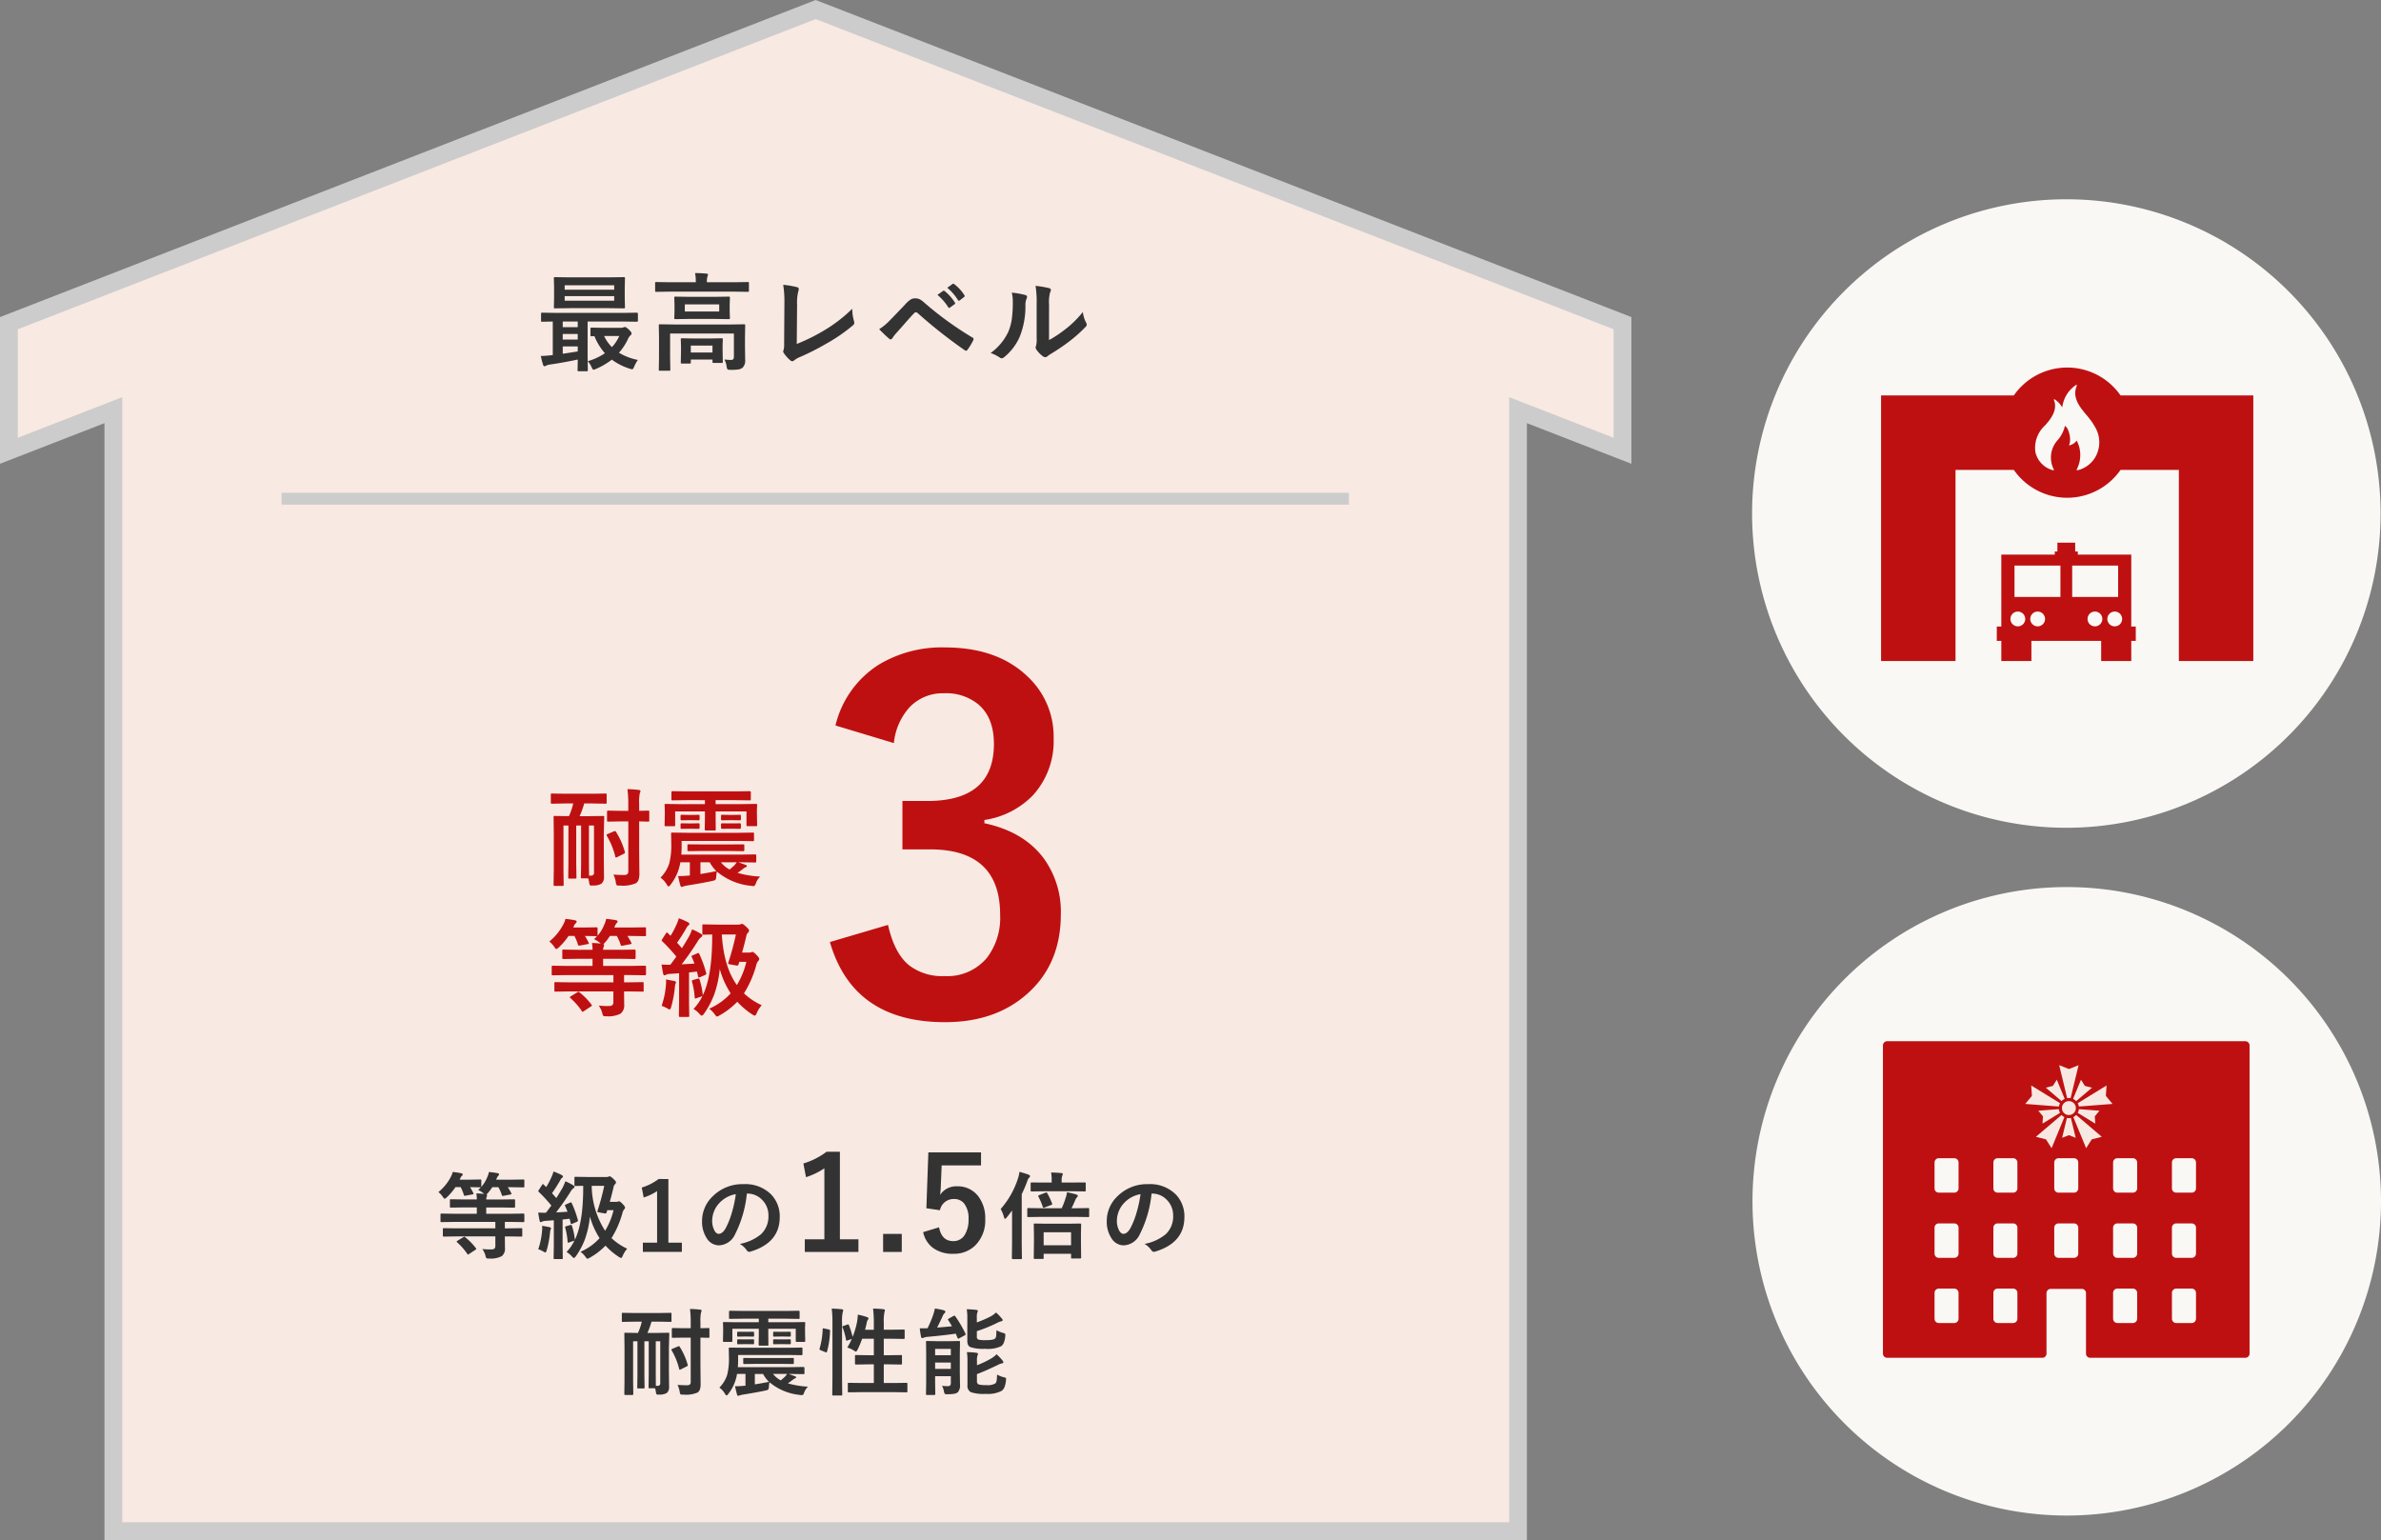
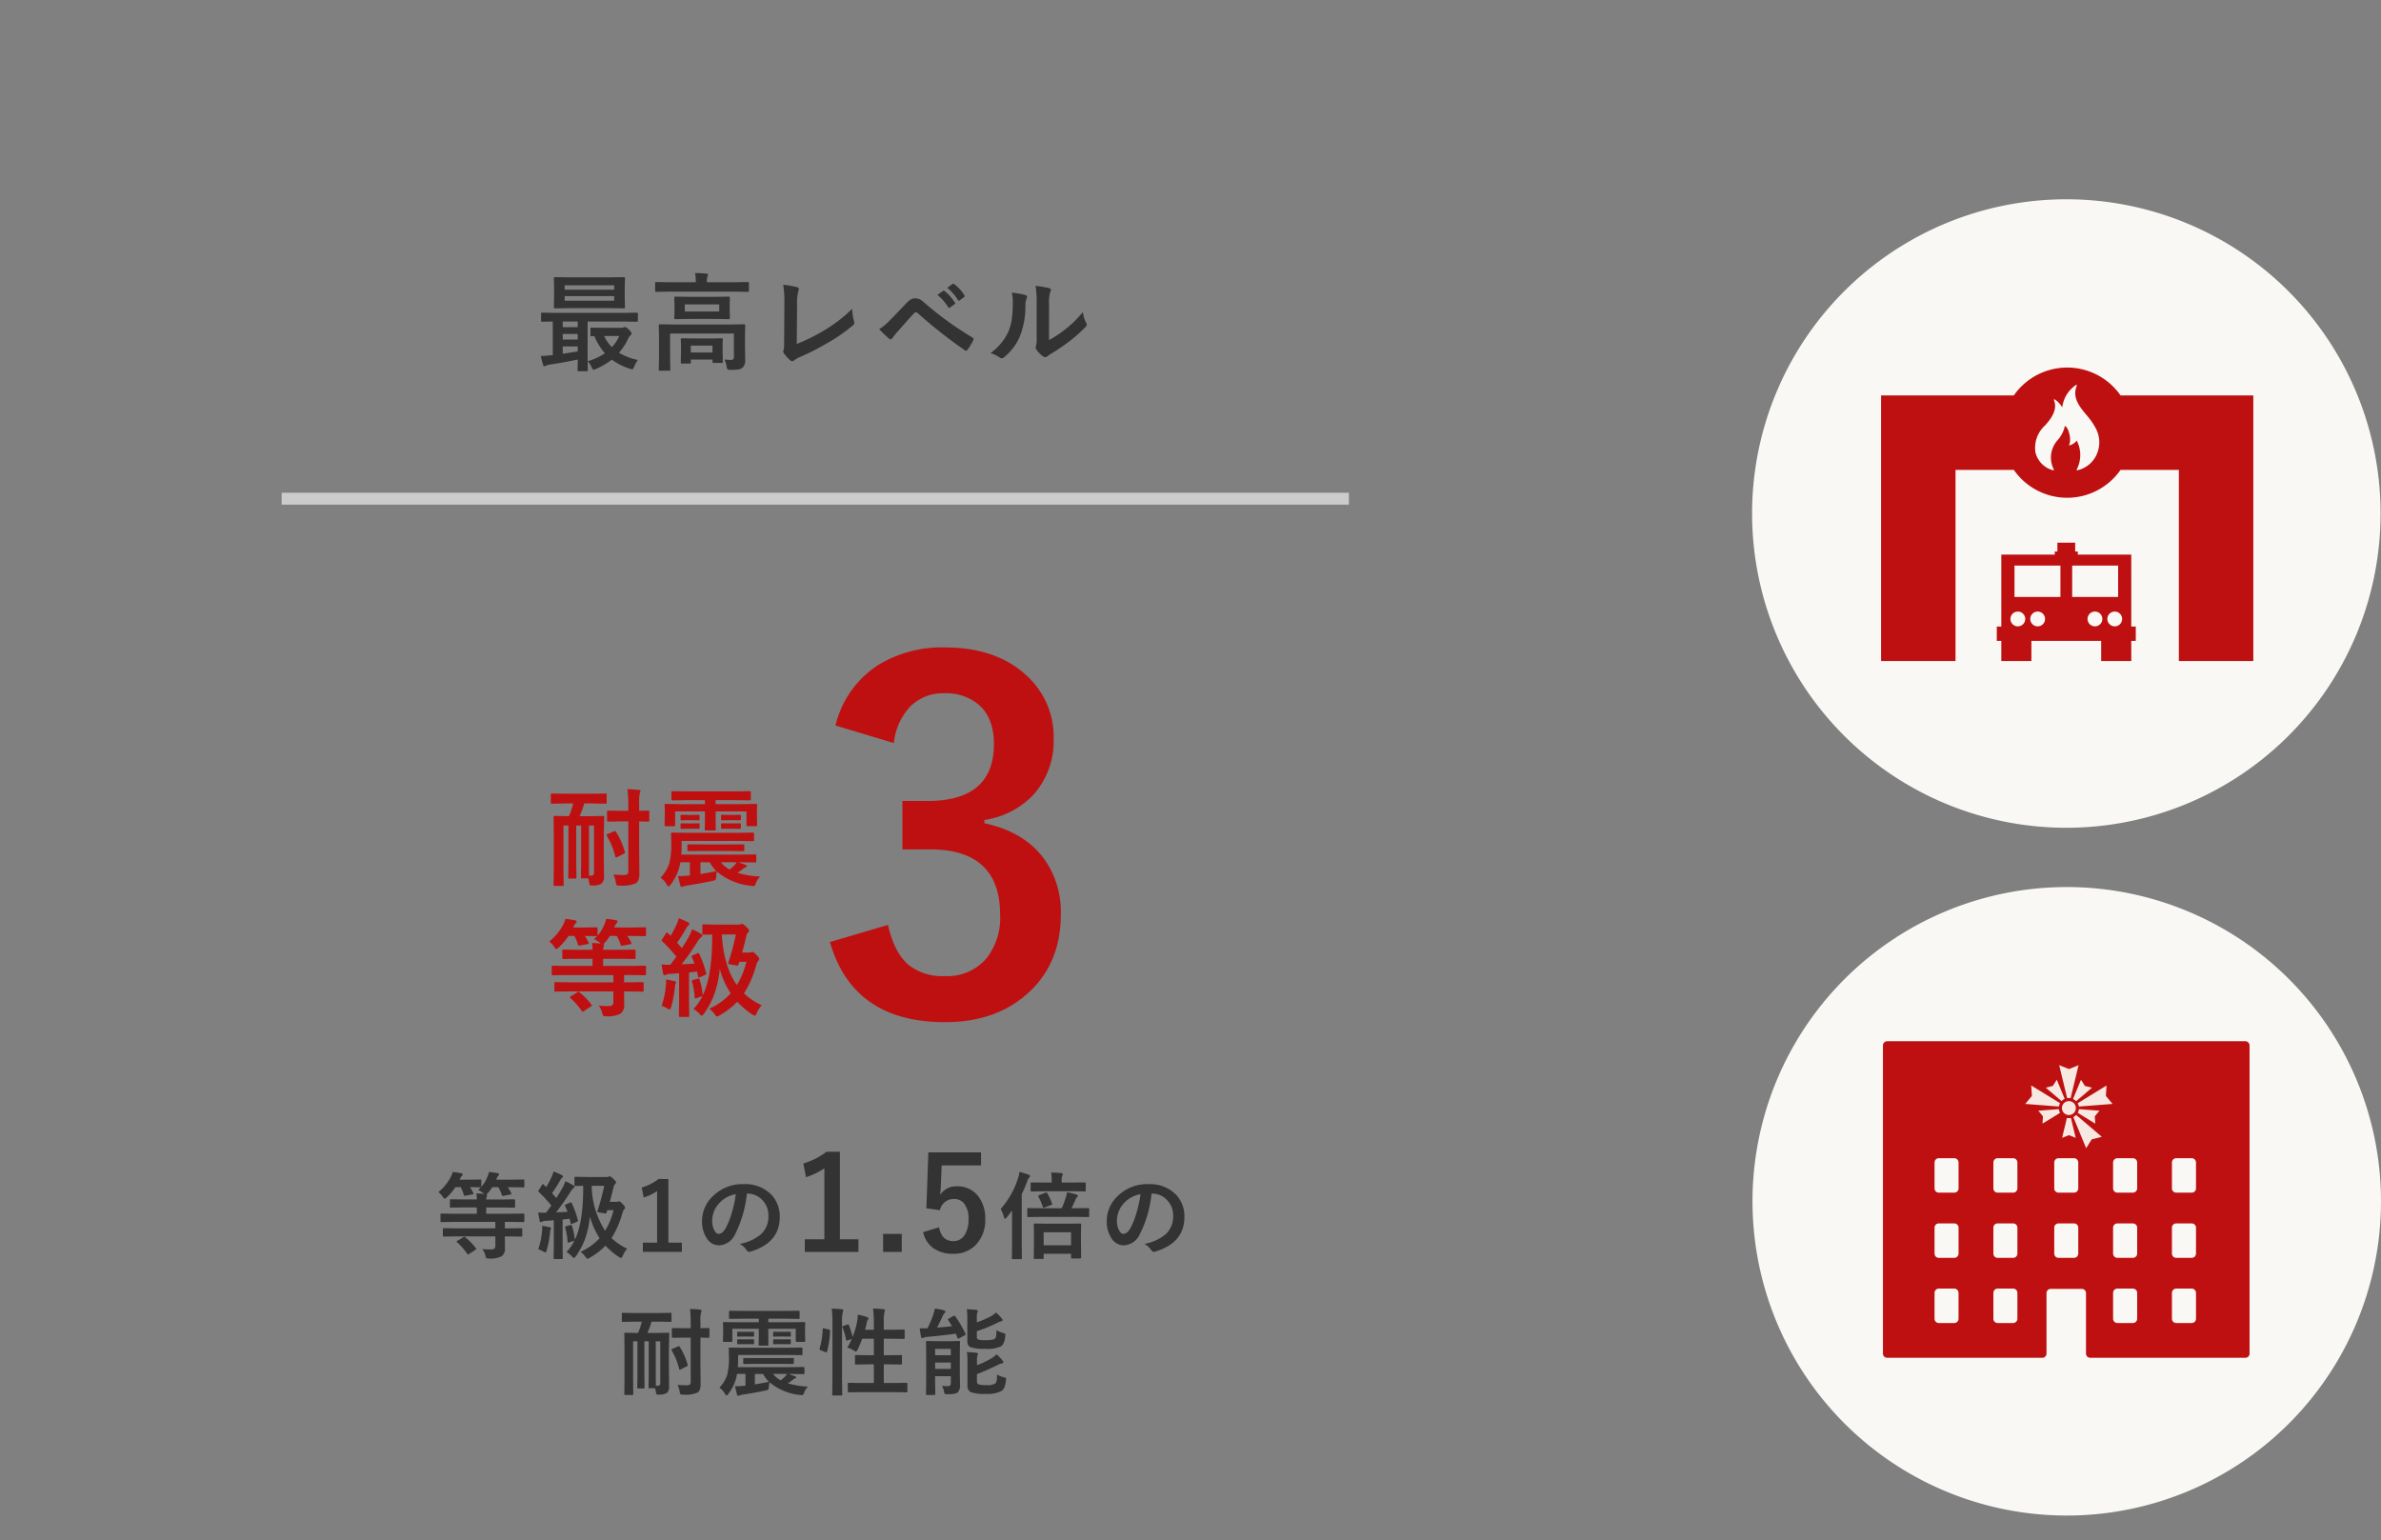
<svg xmlns="http://www.w3.org/2000/svg" width="401.57" height="259.747" viewBox="0 0 401.57 259.747">
  <rect x="0" y="0" width="401.57" height="259.747" fill="#808080" stroke="none" />
  <defs>
    <clipPath id="clip-path">
      <rect id="長方形_29327" data-name="長方形 29327" width="61.833" height="53.394" fill="#bf1011" />
    </clipPath>
    <clipPath id="clip-path-2">
      <rect id="長方形_29326" data-name="長方形 29326" width="14.721" height="14" fill="#f8e8e2" />
    </clipPath>
  </defs>
  <g id="level" transform="translate(-535.186 -733.046)">
    <g id="グループ_27945" data-name="グループ 27945" transform="translate(-407.244 -4674.344)">
      <g id="グループ_27026" data-name="グループ 27026" transform="translate(341 -46)">
        <path id="パス_76165" data-name="パス 76165" d="M53,0A53,53,0,1,1,0,53,53,53,0,0,1,53,0Z" transform="translate(897 5603)" fill="#f9f8f5" />
      </g>
      <g id="グループ_27033" data-name="グループ 27033" transform="translate(0 0.042)">
        <g id="グループ_27031" data-name="グループ 27031" transform="translate(1260 5582.958)">
          <g id="グループ_27030" data-name="グループ 27030" clip-path="url(#clip-path)">
            <path id="パス_76177" data-name="パス 76177" d="M.711,0A.717.717,0,0,0,0,.72V52.682a.708.708,0,0,0,.711.711H26.877a.708.708,0,0,0,.71-.711v-10.2a.716.716,0,0,1,.721-.711h5.216a.71.71,0,0,1,.721.711v10.2a.711.711,0,0,0,.721.711H61.122a.708.708,0,0,0,.71-.711V.72A.716.716,0,0,0,61.122,0Zm8.7,41.723h2.617a.725.725,0,0,1,.721.721v4.365a.725.725,0,0,1-.721.721H9.414a.717.717,0,0,1-.711-.721V42.443a.716.716,0,0,1,.711-.721m2.617-5.184H9.414a.716.716,0,0,1-.711-.721V31.443a.708.708,0,0,1,.711-.711h2.617a.716.716,0,0,1,.721.711v4.374a.725.725,0,0,1-.721.721m0-11H9.414a.708.708,0,0,1-.711-.711V20.453a.717.717,0,0,1,.711-.721h2.617a.725.725,0,0,1,.721.721v4.374a.717.717,0,0,1-.721.711M39.537,41.722h2.617a.725.725,0,0,1,.721.721v4.365a.725.725,0,0,1-.721.721H39.537a.725.725,0,0,1-.721-.721V42.443a.725.725,0,0,1,.721-.721m2.617-5.184H39.537a.725.725,0,0,1-.721-.721V31.443a.716.716,0,0,1,.721-.711h2.617a.716.716,0,0,1,.721.711v4.374a.725.725,0,0,1-.721.721m0-11H39.537a.717.717,0,0,1-.721-.711V20.453a.725.725,0,0,1,.721-.721h2.617a.725.725,0,0,1,.721.721v4.374a.717.717,0,0,1-.721.711m-20.2-5.806a.718.718,0,0,1,.721.721v4.374a.71.71,0,0,1-.721.711H19.337a.708.708,0,0,1-.711-.711V20.453a.717.717,0,0,1,.711-.721Zm-2.616,21.99h2.616a.718.718,0,0,1,.721.721v4.365a.718.718,0,0,1-.721.721H19.337a.717.717,0,0,1-.711-.721V42.443a.716.716,0,0,1,.711-.721m2.616-5.184H19.337a.716.716,0,0,1-.711-.721V31.443a.708.708,0,0,1,.711-.711h2.616a.71.71,0,0,1,.721.711v4.374a.718.718,0,0,1-.721.721m7.66-5.806H32.23a.708.708,0,0,1,.711.711v4.374a.717.717,0,0,1-.711.721H29.613a.718.718,0,0,1-.721-.721V31.443a.71.71,0,0,1,.721-.711m2.616-5.194H29.613a.71.71,0,0,1-.721-.711V20.453a.718.718,0,0,1,.721-.721H32.23a.717.717,0,0,1,.711.721v4.374a.708.708,0,0,1-.711.711m19.847,0H49.461a.717.717,0,0,1-.721-.711V20.453a.725.725,0,0,1,.721-.721h2.616a.725.725,0,0,1,.721.721v4.374a.717.717,0,0,1-.721.711m-2.616,5.194h2.616a.716.716,0,0,1,.721.711v4.374a.725.725,0,0,1-.721.721H49.461a.725.725,0,0,1-.721-.721V31.443a.716.716,0,0,1,.721-.711m0,10.99h2.616a.725.725,0,0,1,.721.721v4.365a.725.725,0,0,1-.721.721H49.461a.725.725,0,0,1-.721-.721V42.443a.725.725,0,0,1,.721-.721" transform="translate(0 0.001)" fill="#bf1011" />
          </g>
        </g>
        <g id="グループ_27029" data-name="グループ 27029" transform="translate(1284 5587)">
          <g id="グループ_27028" data-name="グループ 27028" clip-path="url(#clip-path-2)">
            <path id="パス_76166" data-name="パス 76166" d="M39.268,5.535a1.664,1.664,0,0,1,.289.026L40.9,0,39.265.651,37.631,0l1.341,5.56a1.733,1.733,0,0,1,.3-.026" transform="translate(-31.905)" fill="#f8e8e2" />
            <path id="パス_76167" data-name="パス 76167" d="M41.993,58.527a1.692,1.692,0,0,1-.332-.033l-.809,3.352L42,61.392l1.144.455-.809-3.351a1.744,1.744,0,0,1-.338.032" transform="translate(-34.635 -49.593)" fill="#f8e8e2" />
            <path id="パス_76168" data-name="パス 76168" d="M5.68,26.068a1.7,1.7,0,0,1,.192-.562L1.01,22.519l.113,1.755L0,25.627Z" transform="translate(0 -19.092)" fill="#f8e8e2" />
-             <path id="パス_76169" data-name="パス 76169" d="M16.158,55.187l-4.32,3.681,1.7.435.94,1.486,2.163-5.241a1.678,1.678,0,0,1-.488-.361" transform="translate(-10.037 -46.789)" fill="#f8e8e2" />
            <path id="パス_76170" data-name="パス 76170" d="M53.3,55.548l2.163,5.241.94-1.486,1.7-.435-4.319-3.681a1.685,1.685,0,0,1-.488.361" transform="translate(-45.193 -46.789)" fill="#f8e8e2" />
-             <path id="パス_76171" data-name="パス 76171" d="M53.53,19.735l2.658-2.265-1.193-.3-.658-1.04L53,19.359a1.717,1.717,0,0,1,.528.376" transform="translate(-44.936 -13.671)" fill="#f8e8e2" />
+             <path id="パス_76171" data-name="パス 76171" d="M53.53,19.735l2.658-2.265-1.193-.3-.658-1.04L53,19.359" transform="translate(-44.936 -13.671)" fill="#f8e8e2" />
            <path id="パス_76172" data-name="パス 76172" d="M25.982,19.359l-1.335-3.234-.658,1.04-1.193.3,2.659,2.265a1.72,1.72,0,0,1,.527-.376" transform="translate(-19.327 -13.671)" fill="#f8e8e2" />
            <path id="パス_76173" data-name="パス 76173" d="M58.151,25.506a1.7,1.7,0,0,1,.192.562l5.68-.44L62.9,24.274l.113-1.755Z" transform="translate(-49.302 -19.092)" fill="#f8e8e2" />
            <path id="パス_76174" data-name="パス 76174" d="M58.393,48.7a1.7,1.7,0,0,1-.195.633l2.95,1.812-.08-1.228.787-.948Z" transform="translate(-49.342 -41.287)" fill="#f8e8e2" />
            <path id="パス_76175" data-name="パス 76175" d="M18.17,49.331a1.67,1.67,0,0,1-.2-.633l-3.461.269.786.948-.079,1.228Z" transform="translate(-12.304 -41.287)" fill="#f8e8e2" />
            <path id="パス_76176" data-name="パス 76176" d="M40.663,41.008a1.173,1.173,0,1,0,1.173-1.173,1.172,1.172,0,0,0-1.173,1.173" transform="translate(-34.475 -33.774)" fill="#f8e8e2" />
          </g>
        </g>
      </g>
    </g>
    <g id="グループ_27027" data-name="グループ 27027" transform="translate(-622.814 -4920.844)">
-       <path id="パス_76160" data-name="パス 76160" d="M136.071,0,0,52.893V74.418L17.617,67.57V256.638H254.526V67.57l17.615,6.848V52.893Z" transform="translate(1159.5 5655.5)" fill="#f8e9e2" stroke="#ccc" stroke-width="3" />
      <g id="グループ_27019" data-name="グループ 27019" transform="translate(-3 16)">
        <path id="パス_78834" data-name="パス 78834" d="M3.393-12.6l-2.3.044q-.141,0-.167-.035A.328.328,0,0,1,.9-12.762V-14.08q0-.141.035-.167a.3.3,0,0,1,.158-.026l2.3.035H7.831l2.294-.035q.141,0,.167.035a.3.3,0,0,1,.026.158v1.318a.278.278,0,0,1-.035.176.3.3,0,0,1-.158.026L7.831-12.6H6.53a14.95,14.95,0,0,1-.773,2.145H7.471l2.224-.035a.3.3,0,0,1,.185.035.328.328,0,0,1,.026.167l-.07,2.663v4.3L9.87-.2A1.411,1.411,0,0,1,9.422.94a2.683,2.683,0,0,1-1.415.3q-.149.009-.193.009a.456.456,0,0,1-.334-.088.781.781,0,0,1-.1-.334A4.205,4.205,0,0,0,7.207.035H6.17Q6.029.035,6,0a.328.328,0,0,1-.026-.167l.035-2.285V-8.877H5.186v6.46L5.221-.123q0,.132-.035.163A.334.334,0,0,1,5,.07H4.025q-.141,0-.167-.035a.3.3,0,0,1-.026-.158l.035-2.294v-6.46H3.032v7.594l.035,2.417a.155.155,0,0,1-.176.176H1.556q-.193,0-.193-.176L1.4-1.389V-7.743l-.035-2.549q0-.149.035-.176a.328.328,0,0,1,.167-.026l2.25.035h.141A10.963,10.963,0,0,0,4.676-12.6ZM7.348-.431h.334a.447.447,0,0,0,.5-.51V-8.877H7.33v6.425Zm4.113-.176q.861.07,1.837.07.668,0,.668-.58V-9.571H12.647l-2.065.035a.278.278,0,0,1-.176-.035.328.328,0,0,1-.026-.167v-1.477q0-.176.2-.176l2.065.035h1.318v-1.116a19.338,19.338,0,0,0-.141-2.54q1.055.026,1.907.132.29.026.29.176a1.06,1.06,0,0,1-.114.378,7.73,7.73,0,0,0-.105,1.819v1.151l1.494-.035q.158,0,.185.035a.23.23,0,0,1,.026.141v1.477q0,.149-.035.176a.355.355,0,0,1-.176.026l-.448-.009q-.466-.018-1.046-.026v5.089l.035,3.639a3.363,3.363,0,0,1-.132,1.1,1.293,1.293,0,0,1-.431.589,5.588,5.588,0,0,1-2.733.4q-.176.009-.229.009-.246,0-.316-.1a1.283,1.283,0,0,1-.123-.378A4.437,4.437,0,0,0,11.461-.606Zm.431-7.207A12.692,12.692,0,0,1,13.386-4.43a.494.494,0,0,1,.018.114q0,.114-.211.211l-1.116.563a.532.532,0,0,1-.193.062q-.079,0-.114-.176a12.948,12.948,0,0,0-1.424-3.489.288.288,0,0,1-.044-.132q0-.088.193-.176L11.549-7.9a.538.538,0,0,1,.176-.044Q11.821-7.945,11.892-7.813ZM22.961-6.275V-5.3q0,.65-.053,1.327h9.958l2.487-.035q.193,0,.193.176v.976a.31.31,0,0,1-.031.176q-.031.035-.163.035l-2.487-.035h-.343q.2.062,1.3.466.141.062.141.167,0,.141-.185.193a1.806,1.806,0,0,0-.483.308q-.519.4-.9.65a16.37,16.37,0,0,0,3.814.624A2.954,2.954,0,0,0,35.459.94q-.149.4-.387.4a3.25,3.25,0,0,1-.387-.044A10.574,10.574,0,0,1,28.9-1.116a7.87,7.87,0,0,0-.105.861,1.048,1.048,0,0,1-.132.536A1.184,1.184,0,0,1,28.2.448q-1.371.316-4.3.791a5.124,5.124,0,0,0-.65.149,1,1,0,0,1-.272.088q-.158,0-.229-.237-.229-.826-.378-1.6.149.009.308.009.492,0,1.415-.079l.255-.018V-2.681h-1.6q-.026.141-.07.36t-.062.29a8.181,8.181,0,0,1-1.494,3.094q-.211.325-.352.325t-.325-.325A3.764,3.764,0,0,0,19.4-.088,6.058,6.058,0,0,0,20.878-2.5,12.455,12.455,0,0,0,21.22-5.7l-.035-1.784q0-.149.044-.176a.355.355,0,0,1,.176-.026l2.443.035h8.675l2.426-.035a.32.32,0,0,1,.193.035.3.3,0,0,1,.026.158v1.046q0,.141-.035.171a.334.334,0,0,1-.185.031l-2.426-.035Zm5.854,5.089A6.293,6.293,0,0,1,27.7-2.681H26.133V-.7Q27.812-.967,28.814-1.187Zm2.232-.272q.3-.229.791-.686a3.226,3.226,0,0,0,.413-.536H29.587A4.567,4.567,0,0,0,31.046-1.459Zm-7.163-11.7-2.443.035a.278.278,0,0,1-.176-.035.3.3,0,0,1-.026-.158v-1.178q0-.176.2-.176l2.443.035h8.086l2.461-.035q.2,0,.2.176v1.178q0,.141-.035.167a.328.328,0,0,1-.167.026l-2.461-.035H28.691v.668h4.447l2.355-.035q.149,0,.176.035a.328.328,0,0,1,.026.167l-.035.817v.738l.035,1.8a.278.278,0,0,1-.035.176.328.328,0,0,1-.167.026H34.1q-.149,0-.176-.044a.275.275,0,0,1-.026-.158V-11.25h-5.2v1.318l.018,1.67a.382.382,0,0,1-.026.185.221.221,0,0,1-.149.035H27.039q-.185,0-.185-.22l.035-1.67V-11.25H21.871v2.285a.278.278,0,0,1-.035.176.328.328,0,0,1-.167.026h-1.38q-.149,0-.176-.044a.275.275,0,0,1-.026-.158l.035-1.8v-.606l-.035-.949q0-.149.035-.176a.3.3,0,0,1,.158-.026l2.347.035h4.263v-.668Zm2.593,8.569-2.338.035q-.2,0-.2-.158v-.853q0-.105.035-.123a.474.474,0,0,1,.167-.018l2.338.018h4.518L33.332-5.7a.324.324,0,0,1,.176.026q.026.018.026.114v.853q0,.158-.2.158l-2.338-.035Zm6.284-6.1q.193,0,.193.141v.65q0,.141-.193.141l-1.081-.018h-.791l-1.081.018q-.2,0-.2-.141v-.65q0-.141.2-.141l1.081.018h.791Zm0,1.433q.193,0,.193.167v.606q0,.167-.193.167l-1.081-.018h-.791l-1.081.018q-.2,0-.2-.167v-.606q0-.167.2-.167l1.081.018h.791Zm-6.97-1.433q.2,0,.2.141v.65q0,.141-.2.141l-1.028-.018h-.738L23-9.756q-.22,0-.22-.141v-.65q0-.141.22-.141l1.02.018h.738Zm0,1.433q.2,0,.2.132v.642q0,.167-.2.167l-1.028-.018h-.738L23-8.314a.32.32,0,0,1-.193-.035.251.251,0,0,1-.026-.149v-.624q0-.132.22-.132l1.02.018h.738ZM4.052,19.1,1.7,19.135a.278.278,0,0,1-.176-.035.3.3,0,0,1-.026-.158V17.755a.32.32,0,0,1,.035-.193.328.328,0,0,1,.167-.026l2.355.035h7.4V16.349H3.533l-2.268.035a.32.32,0,0,1-.193-.035.3.3,0,0,1-.026-.158V14.96q0-.141.044-.167a.355.355,0,0,1,.176-.026l2.268.035h4.4V13.6H5.528l-2.5.035q-.141,0-.167-.035a.3.3,0,0,1-.026-.158v-1.2q0-.141.035-.167a.3.3,0,0,1,.158-.026l2.5.035H7.937a7.123,7.123,0,0,0-.088-1.151q.861.026,1.459.105l-.123-.123a4.938,4.938,0,0,0-.993-.633,6.727,6.727,0,0,0,.5-.5H8.569L6.645,9.748a8.932,8.932,0,0,1,.633,1.134A.4.4,0,0,1,7.313,11q0,.1-.22.123l-1.257.237a1.107,1.107,0,0,1-.193.026q-.114,0-.167-.185a8,8,0,0,0-.6-1.459H3.894A11.32,11.32,0,0,1,2.232,11.69q-.281.255-.4.255t-.36-.36A3.9,3.9,0,0,0,.65,10.68,9.045,9.045,0,0,0,3.041,7.727a3.828,3.828,0,0,0,.325-.861A16.306,16.306,0,0,1,5,7.111q.255.053.255.22a.372.372,0,0,1-.167.29,1,1,0,0,0-.281.431,1.835,1.835,0,0,0-.123.272H6.5l2.065-.035q.158,0,.185.044a.278.278,0,0,1,.035.176V9.7A6.443,6.443,0,0,0,9.94,7.779a3.884,3.884,0,0,0,.29-.914,16.084,16.084,0,0,1,1.67.229q.255.053.255.2a.424.424,0,0,1-.149.29A1.321,1.321,0,0,0,11.742,8a1.732,1.732,0,0,0-.132.325h2.76l2.391-.035q.141,0,.167.044a.355.355,0,0,1,.026.176V9.581q0,.149-.035.176a.275.275,0,0,1-.158.026L14.37,9.748h-.562a7.508,7.508,0,0,1,.668,1.151.274.274,0,0,1,.035.114q0,.1-.237.132l-1.239.237a.971.971,0,0,1-.185.026q-.123,0-.176-.185a7.321,7.321,0,0,0-.65-1.477H10.872a9.628,9.628,0,0,1-.861,1.134,1.36,1.36,0,0,1-.255.246q.132.07.132.149a.872.872,0,0,1-.07.272,1.546,1.546,0,0,0-.1.536h2.795l2.5-.035q.185,0,.185.193v1.2q0,.193-.185.193l-2.5-.035H9.721v1.2h4.772l2.285-.035q.176,0,.176.193v1.23q0,.193-.176.193l-2.285-.035H13.254V17.57h.738l2.373-.035q.141,0,.167.044a.355.355,0,0,1,.026.176v1.187a.147.147,0,0,1-.193.193L13.992,19.1h-.738v.272l.018,1.907a1.793,1.793,0,0,1-.6,1.564,4.526,4.526,0,0,1-2.408.448,1,1,0,0,1-.527-.079,1.226,1.226,0,0,1-.158-.457,4.111,4.111,0,0,0-.6-1.266,12.064,12.064,0,0,0,1.327.079q.176,0,.422-.009a.762.762,0,0,0,.58-.176.827.827,0,0,0,.141-.536V19.1Zm1.67.149a11.118,11.118,0,0,1,2.021,2.065.273.273,0,0,1,.088.149q0,.062-.167.176L6.5,22.413a.823.823,0,0,1-.246.132q-.053,0-.114-.114a11.8,11.8,0,0,0-1.942-2.215q-.088-.079-.088-.123,0-.062.176-.185l1.063-.642a.577.577,0,0,1,.22-.114A.349.349,0,0,1,5.722,19.249Zm30.748,2.18a4.881,4.881,0,0,0-.844,1.345q-.185.413-.308.413a1.281,1.281,0,0,1-.431-.193,13.189,13.189,0,0,1-2.54-2.145,12.878,12.878,0,0,1-2.971,2.285,1.278,1.278,0,0,1-.448.2q-.123,0-.378-.36a4.2,4.2,0,0,0-.94-.958,10.567,10.567,0,0,0,3.621-2.593,14.586,14.586,0,0,1-1.837-4.1,17.818,17.818,0,0,1-.958,4.351,14.49,14.49,0,0,1-1.74,3.243q-.22.272-.343.272t-.378-.29a4.221,4.221,0,0,0-1.011-.844A8.435,8.435,0,0,0,26.459,19.9l-.984.343a.756.756,0,0,1-.211.053q-.079,0-.1-.158a12.91,12.91,0,0,0-.457-2.689.494.494,0,0,1-.018-.114q0-.114.237-.176l.756-.211a.721.721,0,0,1,.149-.026q.088,0,.158.185a12.341,12.341,0,0,1,.545,2.646q1.521-3.155,1.582-9.439V9.5q-.615.009-1.107.026l-.334.009q-.158,0-.185-.035a.239.239,0,0,1-.035-.158V8q0-.149.044-.176a.355.355,0,0,1,.176-.026l2.2.035h3.612a1.061,1.061,0,0,0,.448-.07.485.485,0,0,1,.22-.053q.193,0,.738.527.448.422.448.606a.564.564,0,0,1-.193.36.868.868,0,0,0-.255.466q-.308,1.371-.738,2.883h1.169a1,1,0,0,0,.36-.053.648.648,0,0,1,.237-.053q.2,0,.7.536.431.457.431.633a.48.48,0,0,1-.123.308,1.472,1.472,0,0,0-.343.606,17.61,17.61,0,0,1-2.109,4.9A10.94,10.94,0,0,0,36.469,21.429ZM32.11,9.5H29.737q.334,5.458,2.54,8.525a13.3,13.3,0,0,0,1.6-3.911H32.69l-.123.413q-.079.22-.22.22a.756.756,0,0,1-.141-.018l-1.063-.185q-.325-.053-.325-.176a.745.745,0,0,1,.035-.185A43.6,43.6,0,0,0,32.11,9.5ZM25.94,12.78a18.939,18.939,0,0,1,1.169,3.243.6.6,0,0,1,.018.114q0,.088-.237.211l-.844.36a.469.469,0,0,1-.167.044q-.105,0-.141-.185l-.193-.817q-.905.114-1.336.149v4.948l.035,2.355a.278.278,0,0,1-.035.176.3.3,0,0,1-.158.026H22.7q-.141,0-.167-.035A.328.328,0,0,1,22.5,23.2l.035-2.355V16.041l-1.564.105a1.663,1.663,0,0,0-.65.149.688.688,0,0,1-.29.088q-.132,0-.193-.308-.158-.756-.255-1.512.606.044,1.1.044.22,0,.378-.009.105-.132,1.011-1.362a28.769,28.769,0,0,0-2.382-2.593.211.211,0,0,1-.1-.149.737.737,0,0,1,.114-.229l.6-.94q.105-.158.185-.158.053,0,.158.105a2.912,2.912,0,0,0,.237.246l.211.2a13.39,13.39,0,0,0,.976-1.837,6.1,6.1,0,0,0,.413-1.116,13.157,13.157,0,0,1,1.538.668q.255.141.255.29,0,.105-.158.237a1.218,1.218,0,0,0-.343.431,28.661,28.661,0,0,1-1.582,2.5q.422.448.809.923.475-.721,1.187-1.942a9.544,9.544,0,0,0,.536-1.248,11.5,11.5,0,0,1,1.512.773q.22.123.22.272t-.193.272a2.468,2.468,0,0,0-.6.721,46.565,46.565,0,0,1-2.7,3.867q1.459-.07,2.162-.123-.237-.624-.457-1.1a.484.484,0,0,1-.035-.132q0-.079.237-.176l.7-.308a.682.682,0,0,1,.2-.062Q25.861,12.631,25.94,12.78Zm-6.354,8.754a14.23,14.23,0,0,0,.721-3.437q.035-.369.035-.606,0-.176-.018-.4.176.018,1.4.255.29.07.29.211a.528.528,0,0,1-.088.255,2.51,2.51,0,0,0-.105.589,18.441,18.441,0,0,1-.633,3.349q-.123.4-.272.4a1.312,1.312,0,0,1-.334-.158A4.757,4.757,0,0,0,19.586,21.534Z" transform="translate(1253 5786)" fill="#bf1011" />
        <path id="パス_78835" data-name="パス 78835" d="M3.906-48.75a16.756,16.756,0,0,1,7.266-10.234,20.6,20.6,0,0,1,11.211-2.93q8.828,0,13.945,4.922A13.831,13.831,0,0,1,40.7-46.562a13.523,13.523,0,0,1-3.477,9.57,14.277,14.277,0,0,1-8.2,4.18v.547q6.6,1.406,9.961,5.859a15.327,15.327,0,0,1,2.93,9.531q0,8.672-6.094,13.75Q30.547,1.289,22.383,1.289q-15.508,0-19.414-13.516l9.8-2.891q1.094,4.883,3.633,6.875a9.15,9.15,0,0,0,5.9,1.758A8.67,8.67,0,0,0,29.453-9.57,11.091,11.091,0,0,0,31.68-16.8q0-11.055-11.836-11.055H15.2v-8.164h4.219q11.211,0,11.211-9.609,0-4.414-2.578-6.641a8.522,8.522,0,0,0-5.82-1.914,7.74,7.74,0,0,0-5.82,2.344,10.6,10.6,0,0,0-2.656,6.055Z" transform="translate(1298 5809)" fill="#bf1011" />
      </g>
      <path id="パス_78836" data-name="パス 78836" d="M-60.313-2.578l-2.094.031a.247.247,0,0,1-.156-.031.269.269,0,0,1-.023-.141V-3.773a.285.285,0,0,1,.031-.172.292.292,0,0,1,.148-.023l2.094.031h6.578V-5.023h-7.039l-2.016.031a.285.285,0,0,1-.172-.031.269.269,0,0,1-.023-.141V-6.258q0-.125.039-.148a.315.315,0,0,1,.156-.023l2.016.031h3.914v-1.07H-59l-2.227.031q-.125,0-.148-.031a.269.269,0,0,1-.023-.141V-8.672q0-.125.031-.148a.269.269,0,0,1,.141-.023L-59-8.812h2.141a6.332,6.332,0,0,0-.078-1.023q.766.023,1.3.094l-.109-.109a4.39,4.39,0,0,0-.883-.562,5.979,5.979,0,0,0,.445-.445H-56.3l-1.711-.031a7.94,7.94,0,0,1,.563,1.008.358.358,0,0,1,.031.109q0,.086-.2.109l-1.117.211a.984.984,0,0,1-.172.023q-.1,0-.148-.164a7.111,7.111,0,0,0-.531-1.3h-.875A10.062,10.062,0,0,1-61.93-9.164q-.25.227-.352.227t-.32-.32a3.465,3.465,0,0,0-.734-.8,8.04,8.04,0,0,0,2.125-2.625,3.4,3.4,0,0,0,.289-.766,14.5,14.5,0,0,1,1.453.219q.227.047.227.2a.331.331,0,0,1-.148.258.888.888,0,0,0-.25.383,1.631,1.631,0,0,0-.109.242h1.617l1.836-.031q.141,0,.164.039a.247.247,0,0,1,.031.156v1.055a5.727,5.727,0,0,0,1.023-1.7,3.453,3.453,0,0,0,.258-.812,14.3,14.3,0,0,1,1.484.2q.227.047.227.18a.377.377,0,0,1-.133.258,1.174,1.174,0,0,0-.234.367,1.54,1.54,0,0,0-.117.289h2.453l2.125-.031q.125,0,.148.039a.315.315,0,0,1,.023.156v.953q0,.133-.031.156a.244.244,0,0,1-.141.023l-2.125-.031h-.5a6.674,6.674,0,0,1,.594,1.023.243.243,0,0,1,.031.1q0,.086-.211.117l-1.1.211a.863.863,0,0,1-.164.023q-.109,0-.156-.164a6.507,6.507,0,0,0-.578-1.312H-54.25a8.558,8.558,0,0,1-.766,1.008,1.209,1.209,0,0,1-.227.219q.117.063.117.133a.775.775,0,0,1-.062.242,1.375,1.375,0,0,0-.086.477h2.484l2.219-.031q.164,0,.164.172v1.063q0,.172-.164.172l-2.219-.031h-2.484V-6.4h4.242L-49-6.43q.156,0,.156.172v1.094q0,.172-.156.172l-2.031-.031h-1.1v1.086h.656l2.109-.031q.125,0,.148.039a.315.315,0,0,1,.023.156v1.055a.235.235,0,0,1-.027.145.235.235,0,0,1-.145.027l-2.109-.031h-.656v.242l.016,1.7A1.594,1.594,0,0,1-52.649.75a4.023,4.023,0,0,1-2.141.4.891.891,0,0,1-.469-.07A1.089,1.089,0,0,1-55.4.672,3.654,3.654,0,0,0-55.93-.453a10.723,10.723,0,0,0,1.18.07q.156,0,.375-.008a.678.678,0,0,0,.516-.156.735.735,0,0,0,.125-.477V-2.578Zm1.484.133a9.883,9.883,0,0,1,1.8,1.836.242.242,0,0,1,.078.133q0,.055-.148.156l-1.039.688a.732.732,0,0,1-.219.117q-.047,0-.1-.1a10.487,10.487,0,0,0-1.727-1.969q-.078-.07-.078-.109,0-.055.156-.164l.945-.57a.513.513,0,0,1,.2-.1A.31.31,0,0,1-58.828-2.445ZM-31.5-.508a4.339,4.339,0,0,0-.75,1.2q-.164.367-.273.367A1.139,1.139,0,0,1-32.9.883a11.723,11.723,0,0,1-2.258-1.906A11.447,11.447,0,0,1-37.8,1.008a1.136,1.136,0,0,1-.4.18q-.109,0-.336-.32a3.732,3.732,0,0,0-.836-.852,9.393,9.393,0,0,0,3.219-2.3,12.966,12.966,0,0,1-1.633-3.648,15.838,15.838,0,0,1-.852,3.867A12.88,12.88,0,0,1-40.184.813q-.2.242-.3.242T-40.825.8a3.752,3.752,0,0,0-.9-.75A7.5,7.5,0,0,0-40.4-1.867l-.875.3a.672.672,0,0,1-.187.047q-.07,0-.086-.141a11.476,11.476,0,0,0-.406-2.391.439.439,0,0,1-.016-.1q0-.1.211-.156l.672-.187a.641.641,0,0,1,.133-.023q.078,0,.141.164A10.97,10.97,0,0,1-40.325-2q1.352-2.8,1.406-8.391v-.719q-.547.008-.984.023l-.3.008q-.141,0-.164-.031a.213.213,0,0,1-.031-.141v-1.2q0-.133.039-.156a.315.315,0,0,1,.156-.023l1.953.031h3.211a.943.943,0,0,0,.4-.062.431.431,0,0,1,.2-.047q.172,0,.656.469.4.375.4.539a.5.5,0,0,1-.172.32.771.771,0,0,0-.227.414q-.273,1.219-.656,2.563H-33.4a.885.885,0,0,0,.32-.047.576.576,0,0,1,.211-.047q.18,0,.625.477.383.406.383.563a.427.427,0,0,1-.109.273,1.309,1.309,0,0,0-.3.539,15.653,15.653,0,0,1-1.875,4.352A9.724,9.724,0,0,0-31.5-.508Zm-3.875-10.6h-2.109a14.342,14.342,0,0,0,2.258,7.578A11.821,11.821,0,0,0-33.8-7.008h-1.055l-.109.367q-.07.2-.2.2a.672.672,0,0,1-.125-.016l-.945-.164q-.289-.047-.289-.156a.663.663,0,0,1,.031-.164A38.755,38.755,0,0,0-35.372-11.109ZM-40.856-8.2a16.835,16.835,0,0,1,1.039,2.883.535.535,0,0,1,.016.1q0,.078-.211.188l-.75.32a.417.417,0,0,1-.148.039q-.094,0-.125-.164l-.172-.727q-.8.1-1.187.133v4.4l.031,2.094a.247.247,0,0,1-.031.156.269.269,0,0,1-.141.023h-1.2q-.125,0-.148-.031a.292.292,0,0,1-.023-.148l.031-2.094V-5.3L-45.27-5.2a1.478,1.478,0,0,0-.578.133.612.612,0,0,1-.258.078q-.117,0-.172-.273-.141-.672-.227-1.344.539.039.977.039.2,0,.336-.008.094-.117.9-1.211a25.572,25.572,0,0,0-2.117-2.3.188.188,0,0,1-.086-.133.655.655,0,0,1,.1-.2l.531-.836q.094-.141.164-.141.047,0,.141.094a2.588,2.588,0,0,0,.211.219l.188.18a11.9,11.9,0,0,0,.867-1.633,5.426,5.426,0,0,0,.367-.992,11.7,11.7,0,0,1,1.367.594q.227.125.227.258,0,.094-.141.211a1.083,1.083,0,0,0-.3.383,25.476,25.476,0,0,1-1.406,2.219q.375.4.719.82.422-.641,1.055-1.727a8.483,8.483,0,0,0,.477-1.109,10.221,10.221,0,0,1,1.344.688q.2.109.2.242t-.172.242a2.194,2.194,0,0,0-.531.641,41.391,41.391,0,0,1-2.4,3.438q1.3-.062,1.922-.109-.211-.555-.406-.977a.43.43,0,0,1-.031-.117q0-.07.211-.156l.625-.273A.606.606,0,0,1-41-8.328Q-40.927-8.328-40.856-8.2ZM-46.5-.414a12.649,12.649,0,0,0,.641-3.055q.031-.328.031-.539,0-.156-.016-.359.156.016,1.242.227.258.063.258.188a.47.47,0,0,1-.078.227,2.231,2.231,0,0,0-.094.523,16.392,16.392,0,0,1-.562,2.977q-.109.352-.242.352a1.166,1.166,0,0,1-.3-.141A4.229,4.229,0,0,0-46.5-.414Zm21.948-11.844V-1.523h2.273V.031h-6.578V-1.523h2.4v-8.7A8.813,8.813,0,0,1-28.72-9.141l-.32-1.68A9.045,9.045,0,0,0-26.2-12.258ZM-11.319-9.8a19.357,19.357,0,0,1-2,6.891A3.111,3.111,0,0,1-16.045-1.07a2.437,2.437,0,0,1-2.047-1.219,5.05,5.05,0,0,1-.781-2.891,5.737,5.737,0,0,1,1.8-4.164,7.049,7.049,0,0,1,5.2-2.047A6.131,6.131,0,0,1-7.178-9.609,5.291,5.291,0,0,1-5.772-5.844q0,4.344-4.93,5.828a.908.908,0,0,1-.234.039q-.234,0-.453-.328a3.345,3.345,0,0,0-1.117-1.008A7.865,7.865,0,0,0-8.913-2.961,4.1,4.1,0,0,0-7.678-6.094,3.649,3.649,0,0,0-8.8-8.8,3.365,3.365,0,0,0-11.256-9.8Zm-1.859.094a4.918,4.918,0,0,0-2.734,1.453A4.41,4.41,0,0,0-17.163-5.3a3.453,3.453,0,0,0,.4,1.773q.313.516.688.516.656,0,1.2-.977a13.722,13.722,0,0,0,1.07-2.75A20.112,20.112,0,0,0-13.178-9.711ZM4.375-16.854v14.76H7.5V.043H-1.544V-2.095h3.3V-14.062a12.118,12.118,0,0,1-3.1,1.493l-.44-2.31a12.437,12.437,0,0,0,3.91-1.977ZM14.81-3V.043H11.662V-3Zm13.368-13.75v2.2H21.539l-.14,3.384a15.2,15.2,0,0,1-.129,1.59,3.249,3.249,0,0,1,2.879-1.45,4.312,4.312,0,0,1,3.577,1.7,6.043,6.043,0,0,1,1.16,3.8A5.952,5.952,0,0,1,27.2-1.053,5.1,5.1,0,0,1,23.515.354,5.545,5.545,0,0,1,20.024-.677,4.5,4.5,0,0,1,18.413-3.3L21.1-4.114q.44,2.331,2.4,2.331A2.186,2.186,0,0,0,25.459-2.89a4.793,4.793,0,0,0,.612-2.589,4.075,4.075,0,0,0-.73-2.632,2.1,2.1,0,0,0-1.719-.773,2.338,2.338,0,0,0-2.374,1.891L18.96-7.326l.333-9.421ZM38.559,1.219h-1.3q-.133,0-.164-.039a.315.315,0,0,1-.023-.156l.031-2.7V-2.766l-.031-1.789a.285.285,0,0,1,.031-.172.315.315,0,0,1,.156-.023l2.047.031h3.539L44.88-4.75q.125,0,.156.039a.315.315,0,0,1,.023.156l-.031,1.578v1.266l.031,2.7q0,.156-.18.156H43.552a.34.34,0,0,1-.164-.023.248.248,0,0,1-.023-.133V.352H38.739v.672q0,.141-.031.164A.23.23,0,0,1,38.559,1.219Zm.18-4.5v2.2h4.625v-2.2ZM31.489-7.2A14.365,14.365,0,0,0,34.4-12.336a5.3,5.3,0,0,0,.258-1.133q1.047.289,1.531.477.258.117.258.242a.42.42,0,0,1-.18.289,1.711,1.711,0,0,0-.32.641q-.391,1.063-.906,2.125v8.336l.031,2.43a.247.247,0,0,1-.031.156.292.292,0,0,1-.148.023H33.536q-.156,0-.156-.18l.031-2.43v-5.6q-.438.633-.914,1.2-.187.211-.273.211-.109,0-.172-.273A5.836,5.836,0,0,0,31.489-7.2Zm6.875,1.328-2.187.031A.285.285,0,0,1,36-5.875a.269.269,0,0,1-.023-.141V-7.187q0-.125.031-.148a.37.37,0,0,1,.164-.023l2.188.031h3.422a12.7,12.7,0,0,0,.688-1.82,3.483,3.483,0,0,0,.2-.883q.578.109,1.555.367.273.109.273.242a.32.32,0,0,1-.117.234,1.2,1.2,0,0,0-.289.438q-.359.844-.656,1.422h.609l2.2-.031q.125,0,.148.031a.269.269,0,0,1,.023.141v1.172a.235.235,0,0,1-.027.145.235.235,0,0,1-.145.027l-2.2-.031Zm.5-4.32-2.164.031q-.156,0-.156-.172v-1.187a.138.138,0,0,1,.156-.156l2.164.016h1.227v-.3A7.57,7.57,0,0,0,40-13.359q.93.023,1.7.094.273.031.273.164a.9.9,0,0,1-.109.32,2.291,2.291,0,0,0-.086.828v.289H43.5l2.141-.016q.141,0,.164.031t.031.125v1.188q0,.125-.039.148a.315.315,0,0,1-.156.023L43.5-10.2Zm.492.336a12.849,12.849,0,0,1,.8,1.719.243.243,0,0,1,.031.1q0,.1-.18.164l-1.086.406a1.191,1.191,0,0,1-.2.055q-.07,0-.133-.164a11.9,11.9,0,0,0-.719-1.687.311.311,0,0,1-.047-.133q0-.086.188-.156l1.039-.4a.5.5,0,0,1,.148-.031Q39.286-9.984,39.356-9.859ZM56.938-9.8a19.357,19.357,0,0,1-2,6.891A3.111,3.111,0,0,1,52.211-1.07a2.437,2.437,0,0,1-2.047-1.219,5.05,5.05,0,0,1-.781-2.891,5.737,5.737,0,0,1,1.8-4.164,7.049,7.049,0,0,1,5.2-2.047,6.131,6.131,0,0,1,4.688,1.781,5.291,5.291,0,0,1,1.406,3.766q0,4.344-4.93,5.828a.908.908,0,0,1-.234.039q-.234,0-.453-.328A3.345,3.345,0,0,0,55.75-1.312a7.865,7.865,0,0,0,3.594-1.648,4.1,4.1,0,0,0,1.234-3.133,3.649,3.649,0,0,0-1.117-2.7A3.365,3.365,0,0,0,57-9.8Zm-1.859.094a4.918,4.918,0,0,0-2.734,1.453A4.41,4.41,0,0,0,51.094-5.3a3.453,3.453,0,0,0,.4,1.773q.312.516.688.516.656,0,1.2-.977a13.722,13.722,0,0,0,1.07-2.75A20.112,20.112,0,0,0,55.078-9.711ZM-30.184,11.8l-2.047.039q-.125,0-.148-.031a.292.292,0,0,1-.023-.148V10.484q0-.125.031-.148a.269.269,0,0,1,.141-.023l2.047.031h3.945l2.039-.031q.125,0,.148.031a.269.269,0,0,1,.023.141v1.172a.247.247,0,0,1-.031.156.269.269,0,0,1-.141.023l-2.039-.039H-27.4a13.289,13.289,0,0,1-.687,1.906h1.523l1.977-.031a.266.266,0,0,1,.164.031.292.292,0,0,1,.023.148l-.062,2.367v3.82l.031,2.781a1.254,1.254,0,0,1-.4,1.016,2.385,2.385,0,0,1-1.258.266q-.133.008-.172.008a.406.406,0,0,1-.3-.078.694.694,0,0,1-.086-.3,3.738,3.738,0,0,0-.156-.7h-.922q-.125,0-.148-.031a.292.292,0,0,1-.023-.148l.031-2.031V15.109h-.734v5.742l.031,2.039q0,.117-.031.145a.3.3,0,0,1-.164.027h-.867q-.125,0-.148-.031a.269.269,0,0,1-.023-.141l.031-2.039V15.109H-30.5v6.75l.031,2.148a.138.138,0,0,1-.156.156h-1.187q-.172,0-.172-.156l.031-2.242V16.117l-.031-2.266q0-.133.031-.156a.292.292,0,0,1,.148-.023l2,.031h.125a9.745,9.745,0,0,0,.641-1.906Zm3.516,10.82h.3a.4.4,0,0,0,.445-.453V15.109h-.758V20.82Zm3.656-.156q.766.062,1.633.063.594,0,.594-.516V14.492h-1.172l-1.836.031a.247.247,0,0,1-.156-.031.292.292,0,0,1-.023-.148V13.031q0-.156.18-.156l1.836.031h1.172v-.992a17.189,17.189,0,0,0-.125-2.258q.938.023,1.7.117.258.023.258.156a.942.942,0,0,1-.1.336,6.871,6.871,0,0,0-.094,1.617v1.023l1.328-.031q.141,0,.164.031a.2.2,0,0,1,.023.125v1.313q0,.133-.031.156a.315.315,0,0,1-.156.023l-.4-.008q-.414-.016-.93-.023v4.523l.031,3.234a2.989,2.989,0,0,1-.117.977,1.149,1.149,0,0,1-.383.523,4.967,4.967,0,0,1-2.43.352q-.156.008-.2.008-.219,0-.281-.086a1.14,1.14,0,0,1-.109-.336A3.944,3.944,0,0,0-23.012,22.461Zm.383-6.406A11.282,11.282,0,0,1-21.3,19.063a.439.439,0,0,1,.016.1q0,.1-.187.188l-.992.5a.473.473,0,0,1-.172.055q-.07,0-.1-.156A11.509,11.509,0,0,0-24,16.648a.256.256,0,0,1-.039-.117q0-.078.172-.156l.938-.4a.478.478,0,0,1,.156-.039Q-22.692,15.938-22.63,16.055Zm9.839,1.367v.867q0,.578-.047,1.18h8.852l2.211-.031q.172,0,.172.156v.867a.276.276,0,0,1-.027.156q-.027.031-.145.031l-2.211-.031h-.3q.18.055,1.156.414.125.055.125.148,0,.125-.164.172a1.605,1.605,0,0,0-.43.273q-.461.352-.8.578a14.551,14.551,0,0,0,3.391.555,2.626,2.626,0,0,0-.672,1.078q-.133.359-.344.359a2.889,2.889,0,0,1-.344-.039,9.4,9.4,0,0,1-5.141-2.148,7,7,0,0,0-.094.766.931.931,0,0,1-.117.477,1.052,1.052,0,0,1-.414.148q-1.219.281-3.82.7a4.555,4.555,0,0,0-.578.133.885.885,0,0,1-.242.078q-.141,0-.2-.211-.2-.734-.336-1.422.133.008.273.008.438,0,1.258-.07l.227-.016V20.617h-1.422q-.023.125-.062.32t-.055.258a7.272,7.272,0,0,1-1.328,2.75q-.187.289-.312.289t-.289-.289a3.346,3.346,0,0,0-.93-1.023,5.384,5.384,0,0,0,1.313-2.148,11.071,11.071,0,0,0,.3-2.836l-.031-1.586q0-.133.039-.156a.315.315,0,0,1,.156-.023L-12,16.2h7.711l2.156-.031a.285.285,0,0,1,.172.031.269.269,0,0,1,.023.141v.93q0,.125-.031.152a.3.3,0,0,1-.164.027l-2.156-.031Zm5.2,4.523a5.594,5.594,0,0,1-.992-1.328H-9.97v1.758Q-8.478,22.141-7.587,21.945ZM-5.6,21.7q.266-.2.7-.609a2.867,2.867,0,0,0,.367-.477H-6.9A4.06,4.06,0,0,0-5.6,21.7ZM-11.97,11.3l-2.172.031A.247.247,0,0,1-14.3,11.3a.269.269,0,0,1-.023-.141V10.117q0-.156.18-.156l2.172.031h7.188L-2.6,9.961q.18,0,.18.156v1.047q0,.125-.031.148a.292.292,0,0,1-.148.023L-4.783,11.3H-7.7V11.9h3.953l2.094-.031q.133,0,.156.031a.292.292,0,0,1,.023.148l-.031.727v.656l.031,1.6a.247.247,0,0,1-.031.156.292.292,0,0,1-.148.023H-2.892q-.133,0-.156-.039a.244.244,0,0,1-.023-.141V13H-7.7v1.172l.016,1.484a.34.34,0,0,1-.023.164.2.2,0,0,1-.133.031H-9.166q-.164,0-.164-.2l.031-1.484V13h-4.461v2.031a.247.247,0,0,1-.031.156.292.292,0,0,1-.148.023h-1.227q-.133,0-.156-.039a.244.244,0,0,1-.023-.141l.031-1.6v-.539l-.031-.844q0-.133.031-.156a.269.269,0,0,1,.141-.023l2.086.031H-9.3V11.3Zm2.3,7.617-2.078.031q-.18,0-.18-.141v-.758q0-.094.031-.109a.422.422,0,0,1,.148-.016l2.078.016H-5.65l2.078-.016a.288.288,0,0,1,.156.023q.023.016.023.1v.758q0,.141-.18.141l-2.078-.031ZM-4.08,13.5q.172,0,.172.125V14.2q0,.125-.172.125l-.961-.016h-.7l-.961.016q-.18,0-.18-.125v-.578q0-.125.18-.125l.961.016h.7Zm0,1.273q.172,0,.172.148v.539q0,.148-.172.148l-.961-.016h-.7l-.961.016q-.18,0-.18-.148v-.539q0-.148.18-.148l.961.016h.7Zm-6.2-1.273q.18,0,.18.125V14.2q0,.125-.18.125l-.914-.016h-.656l-.906.016q-.2,0-.2-.125v-.578q0-.125.2-.125l.906.016h.656Zm0,1.273q.18,0,.18.117v.57q0,.148-.18.148l-.914-.016h-.656l-.906.016a.285.285,0,0,1-.172-.031.224.224,0,0,1-.023-.133v-.555q0-.117.2-.117l.906.016h.656ZM5.619,12.3a.412.412,0,0,1,.141-.039q.086,0,.141.133a16.186,16.186,0,0,1,.625,1.969,14.083,14.083,0,0,0,.758-2.594,9.877,9.877,0,0,0,.109-1.148,10.28,10.28,0,0,1,1.531.4q.273.1.273.227a.36.36,0,0,1-.094.219,1.156,1.156,0,0,0-.2.5q-.125.594-.281,1.2H10.1V12.008A20.594,20.594,0,0,0,9.97,9.594q1.016.023,1.742.109.258.023.258.164a3.062,3.062,0,0,1-.078.32,7.512,7.512,0,0,0-.117,1.773v1.2h1.344l2-.031a.247.247,0,0,1,.156.031.292.292,0,0,1,.023.148v1.234q0,.125-.039.148a.244.244,0,0,1-.141.023l-2-.031H11.775v2.781h.867l2.031-.031q.125,0,.148.031a.292.292,0,0,1,.023.148v1.242a.254.254,0,0,1-.027.152.235.235,0,0,1-.145.027L12.642,19h-.867v3.148h1.617l2.188-.031q.133,0,.156.031a.269.269,0,0,1,.023.141v1.234a.285.285,0,0,1-.031.172.292.292,0,0,1-.148.023l-2.187-.031H8.08l-2.2.031q-.125,0-.148-.039a.315.315,0,0,1-.023-.156V22.289a.235.235,0,0,1,.027-.145.235.235,0,0,1,.145-.027l2.2.031H10.1V19H9.134L7.1,19.031q-.125,0-.148-.031a.23.23,0,0,1-.031-.148V17.609q0-.133.039-.156A.244.244,0,0,1,7.1,17.43l2.031.031H10.1V14.68H8.127a16.726,16.726,0,0,1-.766,1.836q-.18.336-.289.336a.92.92,0,0,1-.3-.156,4.339,4.339,0,0,0-1.148-.531,10.515,10.515,0,0,0,.75-1.453l-.672.242A.767.767,0,0,1,5.509,15q-.078,0-.1-.148a10.679,10.679,0,0,0-.578-2.078.5.5,0,0,1-.031-.133q0-.078.2-.133Zm-2.625-2.7q.961.023,1.68.109.258.023.258.18a.841.841,0,0,1-.078.3,7.2,7.2,0,0,0-.117,1.773v9.3l.031,2.8a.285.285,0,0,1-.031.172.292.292,0,0,1-.148.023H3.267q-.133,0-.156-.039a.315.315,0,0,1-.023-.156l.031-2.781V12.008A18.037,18.037,0,0,0,2.994,9.594ZM1.728,12.953l.75.156q.234.055.234.2v.063a14.464,14.464,0,0,1-.516,3.5q-.039.117-.094.117a.979.979,0,0,1-.164-.047l-.8-.32q-.2-.078-.2-.2A.453.453,0,0,1,.963,16.3a13.11,13.11,0,0,0,.508-3.242q0-.133.07-.133A1.559,1.559,0,0,1,1.728,12.953ZM21.6,22.617a7.626,7.626,0,0,0,.961.063q.523,0,.523-.477V21H20.434v1.039l.031,1.969q0,.164-.18.164H19.067q-.172,0-.172-.164l.031-1.969v-4.8L18.9,15.242q0-.133.031-.156a.292.292,0,0,1,.148-.023l1.7.031h2l1.672-.031q.133,0,.156.031a.292.292,0,0,1,.023.148l-.031,2.141V20.25l.031,2.172a1.709,1.709,0,0,1-.352,1.266,1.192,1.192,0,0,1-.578.266,6.786,6.786,0,0,1-1.18.086.842.842,0,0,1-.461-.07,1.041,1.041,0,0,1-.133-.406A3.471,3.471,0,0,0,21.6,22.617Zm1.484-6.227H20.434v1.07h2.648Zm-2.648,3.375h2.648V18.7H20.434Zm10.445.961a4.7,4.7,0,0,0,1.148.453,1,1,0,0,1,.313.1.217.217,0,0,1,.063.172q0,.055-.023.25a3.938,3.938,0,0,1-.273,1.2,1.4,1.4,0,0,1-.477.578,4.98,4.98,0,0,1-2.656.5,6.814,6.814,0,0,1-2.523-.289,1.172,1.172,0,0,1-.562-1.164V18.484a9.645,9.645,0,0,0-.094-1.547q.906.023,1.594.109.273.047.273.2a.772.772,0,0,1-.094.289,2.583,2.583,0,0,0-.078.844v.766a14.526,14.526,0,0,0,2.445-1.164A4.325,4.325,0,0,0,30.8,17.3a9.119,9.119,0,0,1,.992,1.039.61.61,0,0,1,.156.3q0,.164-.258.2a2.859,2.859,0,0,0-.719.281q-2.336,1.117-3.484,1.523v1.2a.549.549,0,0,0,.289.547,4.417,4.417,0,0,0,1.281.109,2.529,2.529,0,0,0,1.547-.289,1,1,0,0,0,.219-.562Q30.856,21.461,30.88,20.727ZM30.7,10.25a8.023,8.023,0,0,1,.984,1.023.4.4,0,0,1,.141.273q0,.133-.227.188a3.151,3.151,0,0,0-.734.289A24.518,24.518,0,0,1,27.473,13.4v.945a.455.455,0,0,0,.273.484,4.8,4.8,0,0,0,1.211.094q1.336,0,1.6-.289a.808.808,0,0,0,.18-.484q.016-.172.047-.906A4.815,4.815,0,0,0,31.9,13.7a.938.938,0,0,1,.32.133.332.332,0,0,1,.055.227q0,.063-.008.188A3.766,3.766,0,0,1,32,15.4a1.3,1.3,0,0,1-.469.563,5.391,5.391,0,0,1-2.672.414,6.922,6.922,0,0,1-2.445-.273q-.547-.211-.547-1.039V11.273a9.843,9.843,0,0,0-.094-1.57q.906.031,1.594.109.273.031.273.18a.782.782,0,0,1-.094.273,2.879,2.879,0,0,0-.078.875v.789a19.434,19.434,0,0,0,2.352-1.023A3.7,3.7,0,0,0,30.7,10.25Zm-6.844.672a19.769,19.769,0,0,1,1.68,2.867.315.315,0,0,1,.047.141q0,.094-.156.18l-.914.492a.358.358,0,0,1-.164.07q-.07,0-.141-.148l-.289-.7q-1.969.289-4.781.539a1.925,1.925,0,0,0-.641.148.775.775,0,0,1-.242.063q-.141,0-.2-.258-.148-.781-.211-1.391.9,0,1.313-.016A18.825,18.825,0,0,0,20.1,10.68a8.2,8.2,0,0,0,.289-1.086,10.784,10.784,0,0,1,1.516.289q.258.094.258.234a.384.384,0,0,1-.18.289,1.416,1.416,0,0,0-.281.469q-.547,1.188-.93,1.922,1.688-.125,2.508-.227-.328-.562-.633-1.023a.244.244,0,0,1-.055-.125q0-.07.164-.148l.766-.43a.33.33,0,0,1,.156-.055Q23.762,10.789,23.856,10.922Z" transform="translate(1295.279 5865)" fill="#333" />
      <path id="パス_78833" data-name="パス 78833" d="M-46.062-1.116q.914-.026,1.688-.123a2.287,2.287,0,0,0,.325-.035V-6.926q-.773.009-1.371.026l-.413.009q-.141,0-.167-.035a.328.328,0,0,1-.026-.167V-8.227q0-.141.035-.167a.3.3,0,0,1,.158-.026l2.2.035h11.558l2.2-.035q.185,0,.185.193v1.134q0,.2-.185.2l-2.2-.035h-6.1V-.9l.035,2.162q0,.141-.035.167a.3.3,0,0,1-.158.026h-1.336a.278.278,0,0,1-.176-.035.3.3,0,0,1-.026-.158q0-.018.018-.58.009-.58.018-1.2-2.355.5-4.676.844a1.853,1.853,0,0,0-.65.185.917.917,0,0,1-.29.105q-.167,0-.246-.29A12.659,12.659,0,0,1-46.062-1.116Zm6.223-.773v-.844H-42.37v1.239Q-40.454-1.775-39.839-1.89ZM-42.37-5.977h2.531v-.949H-42.37Zm0,2.092h2.531v-.94H-42.37Zm7.778-10.494,2.514-.035q.149,0,.176.044a.355.355,0,0,1,.026.176l-.035,1.468v1.89l.035,1.468a.32.32,0,0,1-.035.193.328.328,0,0,1-.167.026l-2.514-.035h-6.557l-2.514.035q-.149,0-.176-.044a.355.355,0,0,1-.026-.176l.035-1.468v-1.89l-.035-1.468a.32.32,0,0,1,.035-.193.328.328,0,0,1,.167-.026l2.514.035Zm.9,3.938v-.773h-8.35v.773Zm-8.35-2.6v.747h8.35v-.747ZM-38.16-.237a9.908,9.908,0,0,0,2.9-1.345,9.988,9.988,0,0,1-1.767-2.883q-.29.018-.466.018-.141,0-.176-.044a.355.355,0,0,1-.026-.176V-5.7q0-.149.044-.176a.275.275,0,0,1,.158-.026l1.978.035h3.041a.881.881,0,0,0,.325-.07.872.872,0,0,1,.272-.07q.176,0,.633.413.483.466.483.668a.389.389,0,0,1-.185.325,2.04,2.04,0,0,0-.483.756,9.552,9.552,0,0,1-1.459,2.18A9.883,9.883,0,0,0-29.7-.448,5.874,5.874,0,0,0-30.329.7q-.158.422-.325.422a1.682,1.682,0,0,1-.36-.079A10.389,10.389,0,0,1-34.091-.5a12.23,12.23,0,0,1-2.716,1.582,2.168,2.168,0,0,1-.36.123q-.149,0-.325-.413A3.546,3.546,0,0,0-38.16-.237Zm4.087-2.373a6.987,6.987,0,0,0,1.239-1.872h-2.558A6.458,6.458,0,0,0-34.073-2.61ZM-15.1-.519q.712.07,1.151.07t.448-.51V-4.9H-24.261V-.861l.035,2.03a.278.278,0,0,1-.035.176.3.3,0,0,1-.158.026h-1.556q-.141,0-.167-.044a.275.275,0,0,1-.026-.158l.035-2.03v-3.5l-.035-1.9q0-.149.035-.176a.328.328,0,0,1,.167-.026l2.426.035h9.316L-11.8-6.46q.149,0,.176.035a.328.328,0,0,1,.026.167l-.035,2.048v1.477L-11.6-.448A1.666,1.666,0,0,1-12.027.844a1.458,1.458,0,0,1-.721.308,8.661,8.661,0,0,1-1.31.07q-.439,0-.527-.1a1.014,1.014,0,0,1-.141-.457A3.818,3.818,0,0,0-15.1-.519Zm-1.6-10.573,2.32-.035q.149,0,.176.035a.3.3,0,0,1,.026.158l-.035,1.169v1.107l.035,1.134q0,.141-.035.167a.328.328,0,0,1-.167.026l-2.32-.035h-4.342l-2.312.035q-.149,0-.176-.035a.3.3,0,0,1-.026-.158l.035-1.134V-9.765l-.035-1.169q0-.141.035-.167a.328.328,0,0,1,.167-.026l2.312.035Zm.721,2.47v-1.2h-5.8v1.2ZM-24.3-11.971l-2.285.035q-.149,0-.176-.035a.3.3,0,0,1-.026-.158v-1.266q0-.141.035-.167a.328.328,0,0,1,.167-.026l2.285.035h4.368v-.053a6.738,6.738,0,0,0-.123-1.494q.888,0,1.907.088.29.026.29.185,0,.018-.123.36a3.44,3.44,0,0,0-.079.861v.053h4.614l2.285-.035q.141,0,.167.035a.3.3,0,0,1,.026.158v1.266q0,.141-.035.167a.3.3,0,0,1-.158.026l-2.285-.035ZM-20.965.158h-1.3q-.141,0-.167-.035a.3.3,0,0,1-.026-.158l.035-2.065v-.677l-.035-1.134q0-.141.035-.167a.3.3,0,0,1,.158-.026l1.942.035h2.813l1.934-.035q.149,0,.176.035a.3.3,0,0,1,.026.158l-.035.958v.791l.035,2.021a.264.264,0,0,1-.031.163.264.264,0,0,1-.163.031H-16.9a.3.3,0,0,1-.185-.035.3.3,0,0,1-.026-.158V-.519h-3.656v.483A.264.264,0,0,1-20.8.127.264.264,0,0,1-20.965.158Zm.193-3.023v1.16h3.656v-1.16ZM-2.9-3.146A31.917,31.917,0,0,0,1.688-5.414,24.582,24.582,0,0,0,6.46-9.088,7.757,7.757,0,0,0,6.75-7a.985.985,0,0,1,.053.29.554.554,0,0,1-.237.431,28.692,28.692,0,0,1-4.5,3.094,40.919,40.919,0,0,1-4.4,2.232,4.08,4.08,0,0,0-1.011.58.538.538,0,0,1-.325.141.525.525,0,0,1-.308-.141A5.784,5.784,0,0,1-5.08-1.6a.478.478,0,0,1-.105-.29A.708.708,0,0,1-5.1-2.2a4.1,4.1,0,0,0,.07-1.028l.044-6.768a18.034,18.034,0,0,0-.2-3.129,16.91,16.91,0,0,1,2.338.4.346.346,0,0,1,.29.343,1.5,1.5,0,0,1-.088.378,7.9,7.9,0,0,0-.2,2.232ZM11-5.634a9.6,9.6,0,0,0,1.837-1.529q1.362-1.389,2.61-2.716a4.185,4.185,0,0,1,.914-.791,1.45,1.45,0,0,1,.7-.167,1.75,1.75,0,0,1,.791.167,3.75,3.75,0,0,1,.773.571A56.768,56.768,0,0,0,26.7-4.245a.307.307,0,0,1,.22.281.4.4,0,0,1-.062.2A9.843,9.843,0,0,1,25.922-2.2q-.141.2-.272.2a.328.328,0,0,1-.193-.07,83.818,83.818,0,0,1-7.98-6.293.454.454,0,0,0-.281-.123.412.412,0,0,0-.29.141q-.519.536-1.433,1.573-1.02,1.16-1.5,1.7a6.313,6.313,0,0,0-.721.914q-.149.237-.325.237a.384.384,0,0,1-.255-.123Q12.036-4.57,11-5.634Zm9.826-5.792.958-.668a.165.165,0,0,1,.105-.044.252.252,0,0,1,.158.079,7.725,7.725,0,0,1,1.714,1.925.224.224,0,0,1,.053.132.213.213,0,0,1-.105.158l-.756.554a.241.241,0,0,1-.141.062.215.215,0,0,1-.167-.114A8.917,8.917,0,0,0,20.825-11.426Zm1.661-1.2.9-.642a.235.235,0,0,1,.114-.044.282.282,0,0,1,.158.079,7.029,7.029,0,0,1,1.705,1.854.272.272,0,0,1,.053.149.24.24,0,0,1-.105.176l-.721.554a.241.241,0,0,1-.141.062.215.215,0,0,1-.167-.114A8.511,8.511,0,0,0,22.486-12.621ZM39.646-3.8A18.792,18.792,0,0,0,42.2-5.476,17.382,17.382,0,0,0,45.35-8.534a5.092,5.092,0,0,0,.563,1.819,1.366,1.366,0,0,1,.105.308.715.715,0,0,1-.272.448,23.041,23.041,0,0,1-2.663,2.364,31.911,31.911,0,0,1-3.2,2.162q-.255.167-.519.378A.583.583,0,0,1,39-.914a.817.817,0,0,1-.378-.141,5.063,5.063,0,0,1-1.081-1.1.8.8,0,0,1-.158-.378.608.608,0,0,1,.07-.272,4.665,4.665,0,0,0,.105-1.371V-9.809a17.325,17.325,0,0,0-.185-3.138,19.029,19.029,0,0,1,2.259.378q.325.079.325.308a1.145,1.145,0,0,1-.141.457,6.5,6.5,0,0,0-.167,2ZM33.362-11.8a14.162,14.162,0,0,1,2.285.4q.29.079.29.325a.632.632,0,0,1-.053.229,2.743,2.743,0,0,0-.22,1.222,13.555,13.555,0,0,1-.976,5.291A9.149,9.149,0,0,1,32.131-.958a.843.843,0,0,1-.466.237.643.643,0,0,1-.343-.141,6.416,6.416,0,0,0-1.529-.756A9.258,9.258,0,0,0,32.781-5.2a8.888,8.888,0,0,0,.58-2.083,21.611,21.611,0,0,0,.176-3.006A5.951,5.951,0,0,0,33.362-11.8Z" transform="translate(1295.279 5715.047)" fill="#333" />
      <line id="線_1162" data-name="線 1162" x2="180" transform="translate(1205.5 5738)" fill="none" stroke="#ccc" stroke-width="2" />
    </g>
    <g id="グループ_28418" data-name="グループ 28418" transform="translate(45.686 -4246.344)">
      <g id="グループ_27026-2" data-name="グループ 27026" transform="translate(-112 -590)">
        <path id="パス_76165-2" data-name="パス 76165" d="M53,0A53,53,0,1,1,0,53,53,53,0,0,1,53,0Z" transform="translate(897 5603)" fill="#f9f8f5" />
      </g>
      <g id="グループ_28416" data-name="グループ 28416" transform="translate(806.754 5041.382)">
        <g id="グループ_28417" data-name="グループ 28417" transform="translate(0 0)">
          <path id="パス_78037" data-name="パス 78037" d="M40.39,4.7a10.965,10.965,0,0,0-18,0H0V49.49H12.556V17.258H22.39a10.966,10.966,0,0,0,18,0h9.834V49.49H62.78V4.7Zm-4.007,9.929a4.738,4.738,0,0,1-3.287,2.7.1.1,0,0,1-.1-.14,5.25,5.25,0,0,0,0-4.872,2.18,2.18,0,0,1-1.247.81.044.044,0,0,1-.045-.065c.482-.914-.105-3.019-.7-3.21a5.433,5.433,0,0,1-1.249,2.417,4.372,4.372,0,0,0-.619,4.918.1.1,0,0,1-.1.14,4.082,4.082,0,0,1-3-3.036,5.07,5.07,0,0,1,1.591-4.5c1.037-1.13,2.193-2.694,1.528-4.3a.094.094,0,0,1,.133-.123,4.143,4.143,0,0,1,1.27,1.345,4.563,4.563,0,0,1,.093-.516,5.263,5.263,0,0,1,2.23-3.259.094.094,0,0,1,.132.124,3.1,3.1,0,0,0-.179.53c-.442,1.855.935,3.364,2.027,4.668q.207.247.4.506a9.935,9.935,0,0,1,.819,1.249,4.994,4.994,0,0,1,.294,4.614" transform="translate(0 0)" fill="#bf1011" />
          <path id="パス_78038" data-name="パス 78038" d="M152.732,198.8h-9.016v-.526h-.444v-1.485h-3v1.485h-.444v.526h-9.016v12.133h-.762v2.414h.762v3.4h5.076v-3.394h11.765v3.394h5.076v-3.4h.763v-2.414h-.763Zm-19.131,12.1a1.247,1.247,0,1,1,1.246-1.246,1.246,1.246,0,0,1-1.246,1.246m3.342,0a1.247,1.247,0,1,1,1.246-1.246,1.246,1.246,0,0,1-1.246,1.246m3.839-4.963h-7.747v-5.29h7.747Zm1.984-5.29h7.747v5.29h-7.747Zm3.838,10.253a1.247,1.247,0,1,1,1.247-1.246,1.247,1.247,0,0,1-1.247,1.246m3.342,0a1.247,1.247,0,1,1,1.246-1.246,1.246,1.246,0,0,1-1.246,1.246" transform="translate(-110.533 -167.252)" fill="#bf1011" />
        </g>
      </g>
    </g>
  </g>
</svg>